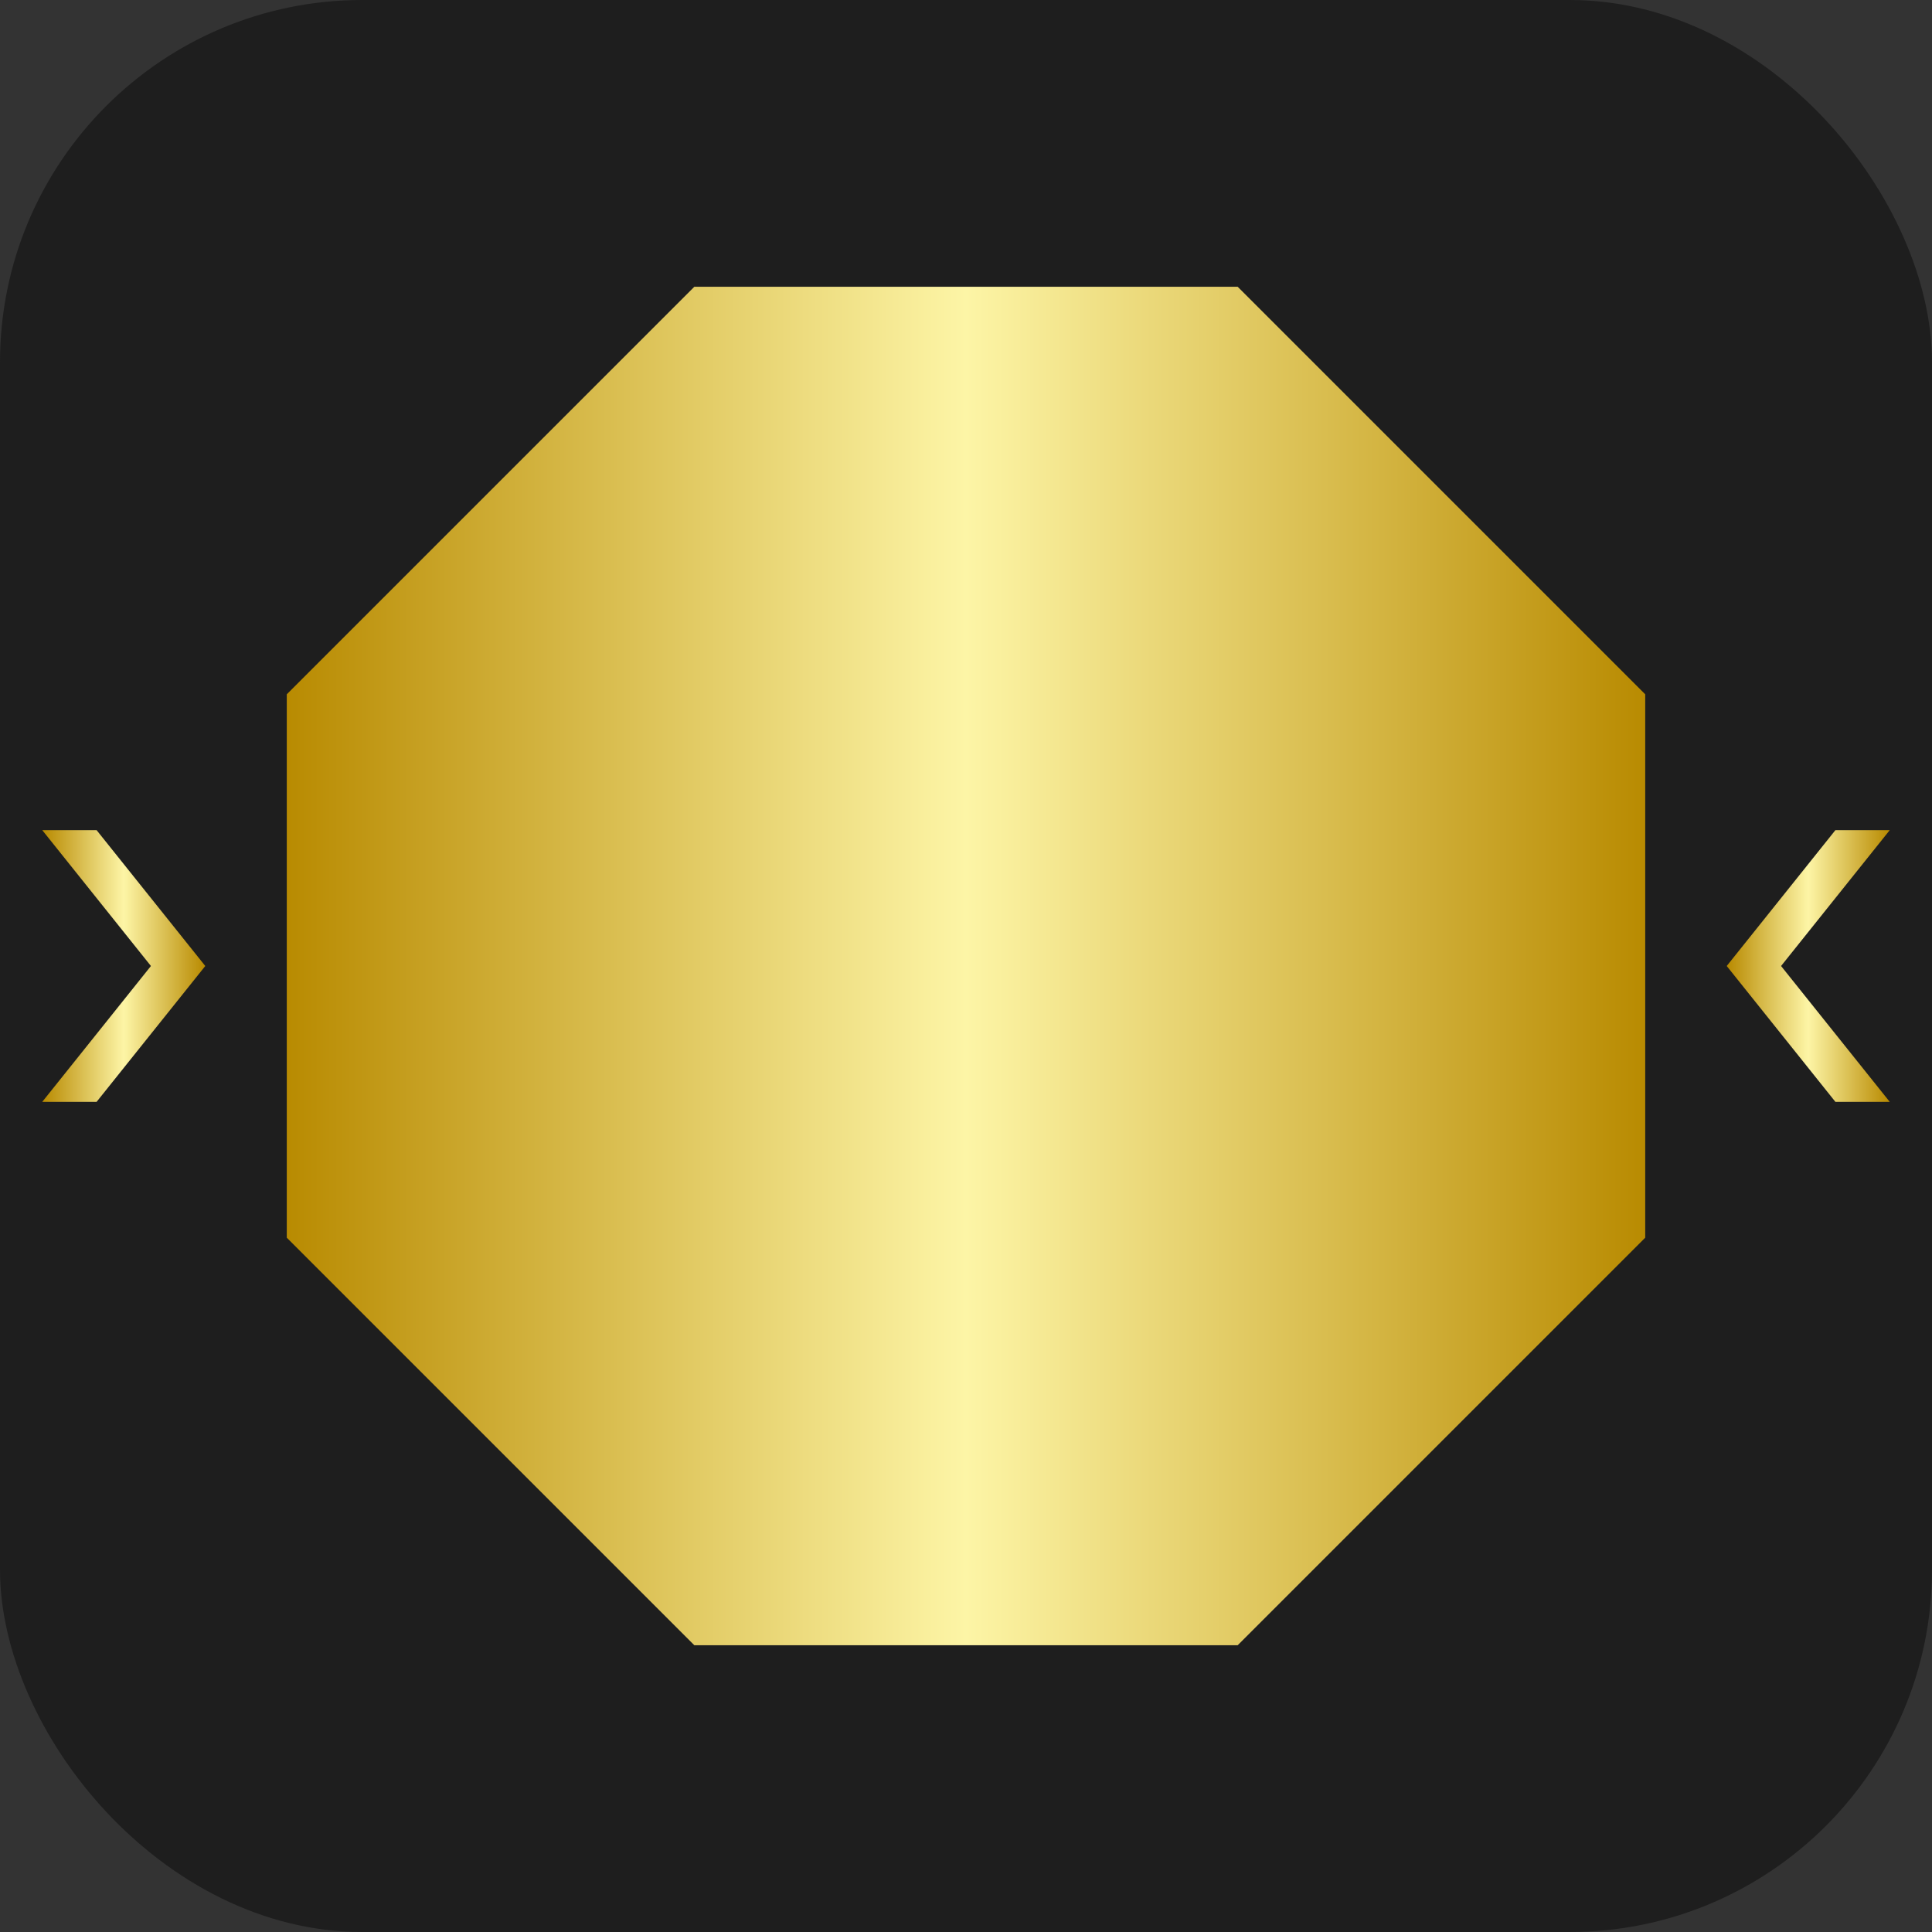
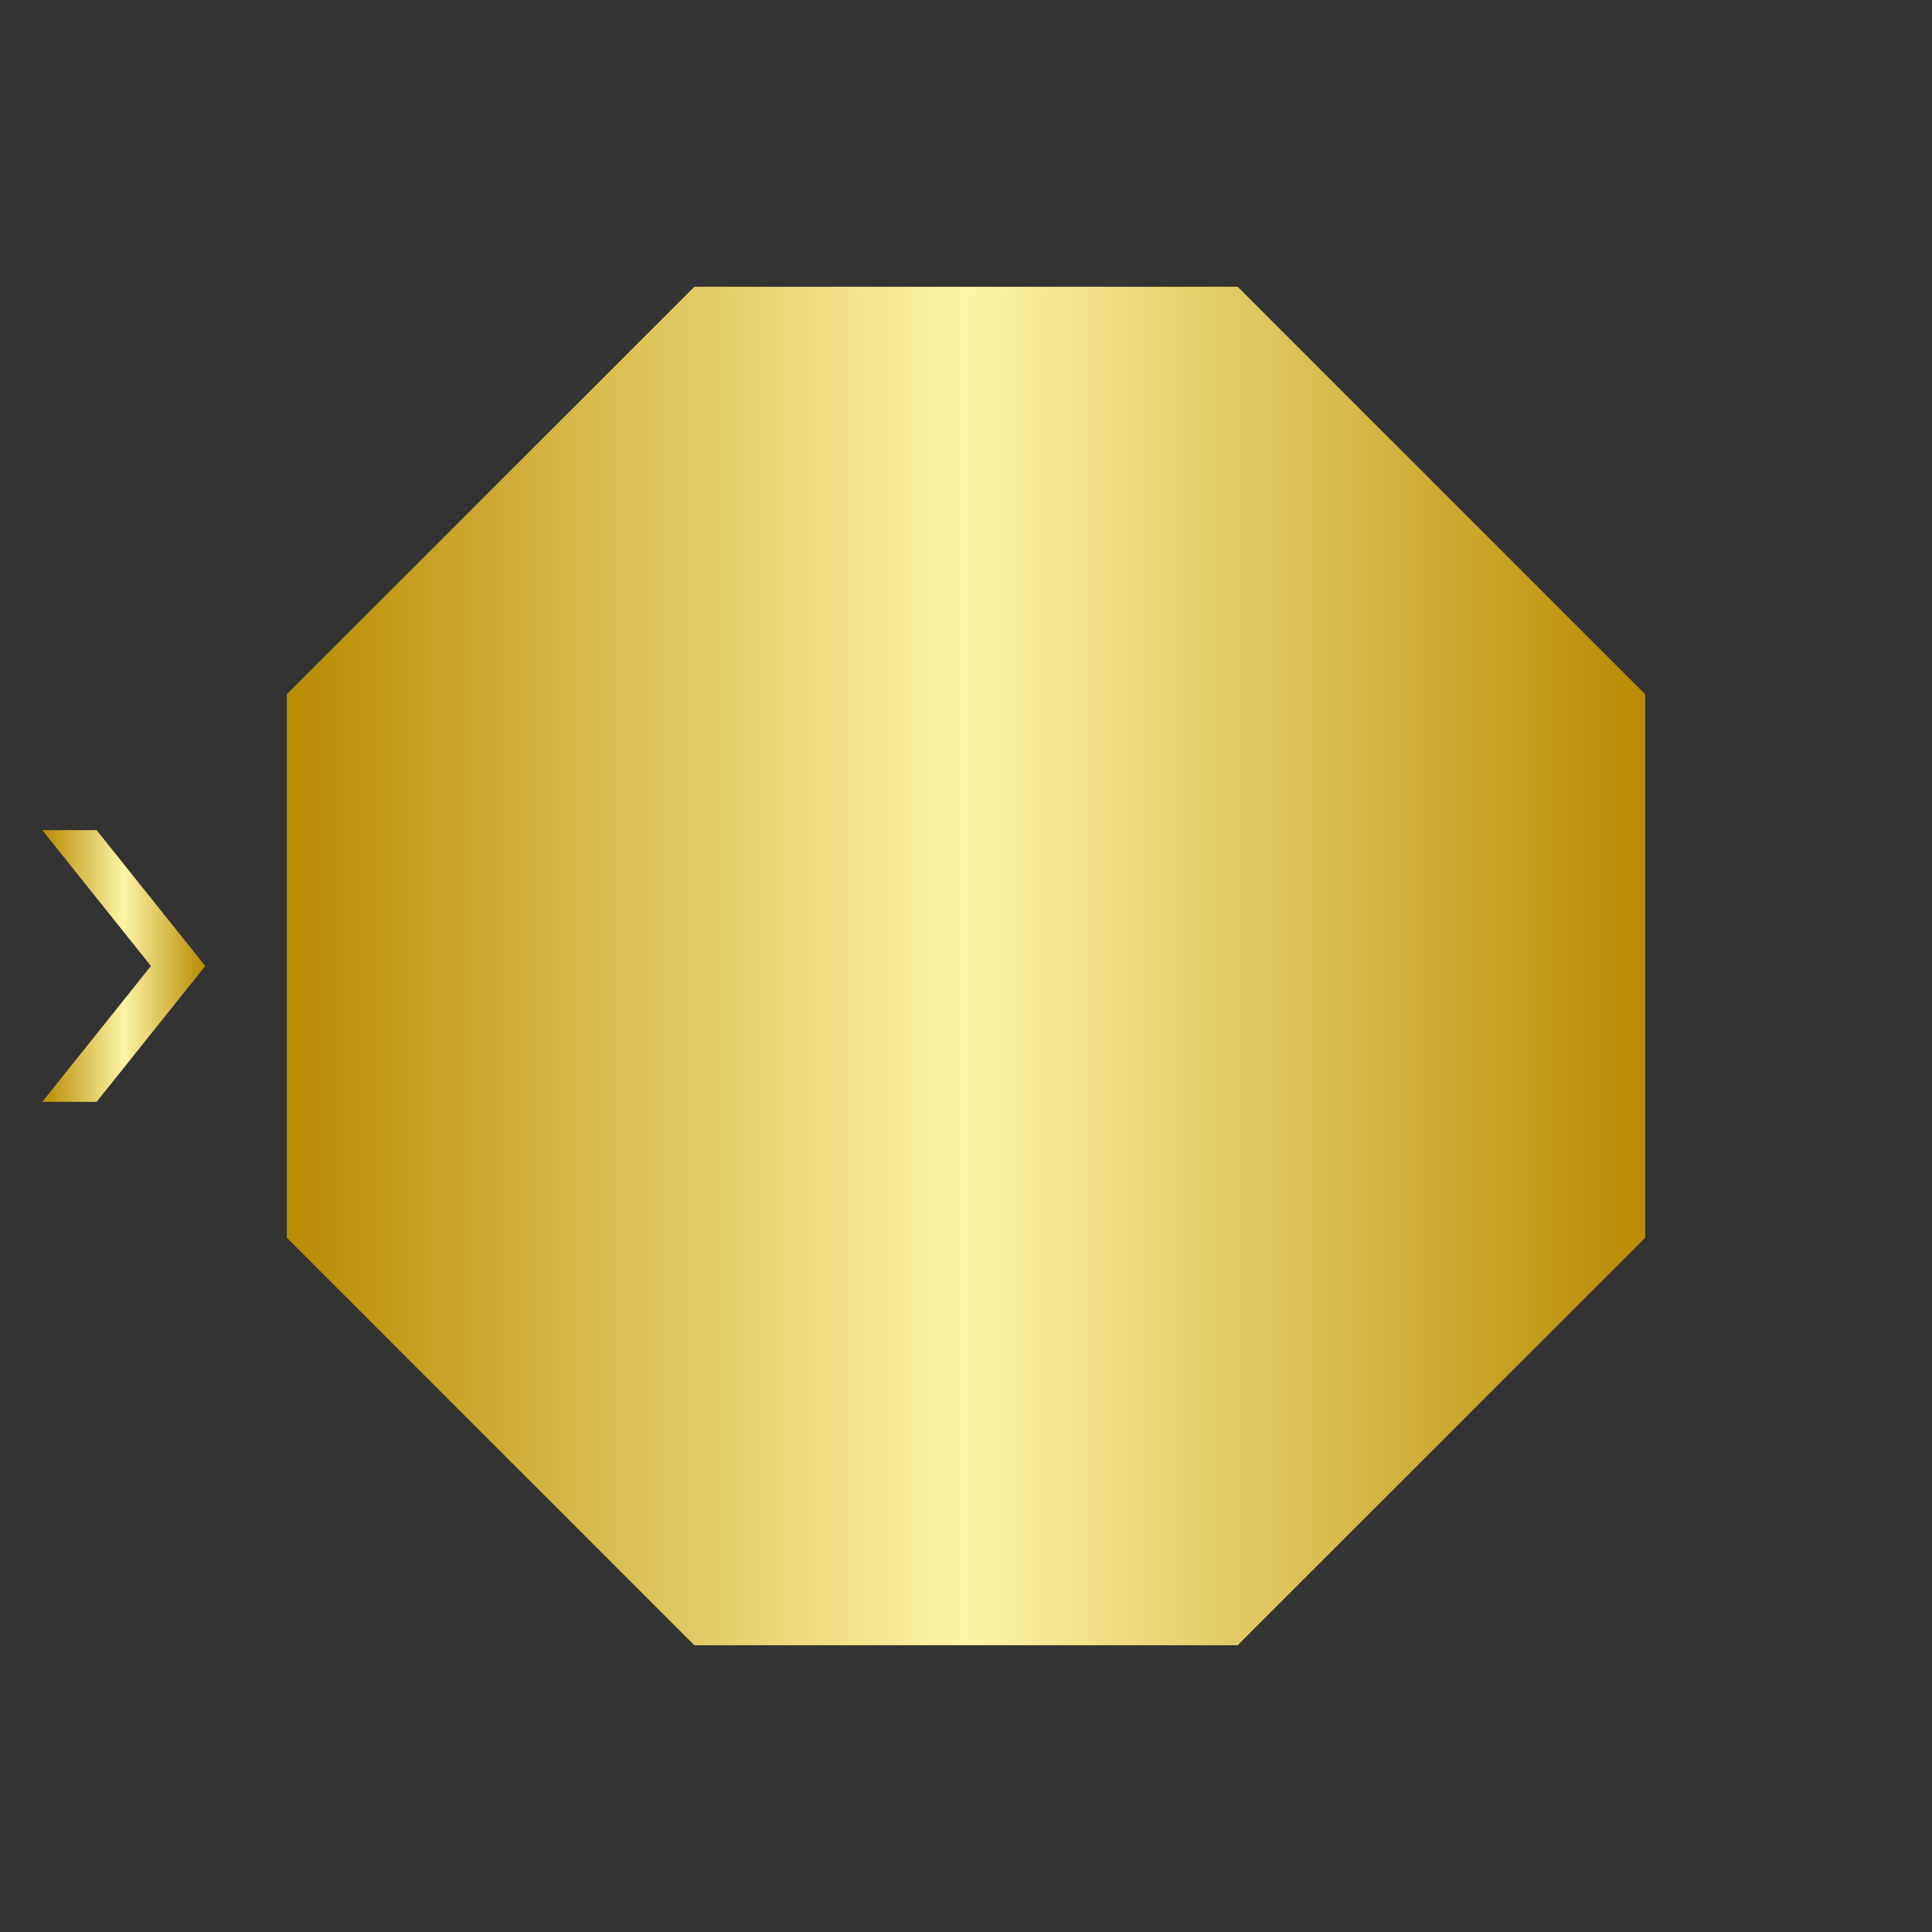
<svg xmlns="http://www.w3.org/2000/svg" width="64" height="64" viewBox="0 0 64 64">
  <rect x="0" y="0" width="64" height="64" fill="#333333" stroke="none" />
  <defs>
    <linearGradient id="FaviconArtDeco" x1="0%" y1="0%" x2="100%" y2="0%">
      <stop offset="0%" stop-color="#B88A00" />
      <stop offset="50%" stop-color="#FDF5A6" />
      <stop offset="100%" stop-color="#B88A00" />
    </linearGradient>
  </defs>
  <style>
      .fav-ad-bg { fill: #1E1E1E; }
      .fav-ad-lines { fill: url(#FaviconArtDeco); }
  </style>
-   <rect class="fav-ad-bg" width="64" height="64" rx="12" />
  <g transform="translate(32, 32) scale(0.9)">
    <path class="fav-ad-lines" d="M 0 -25 L 10 -25 L 25 -10 L 25 10 L 10 25 L -10 25 L -25 10 L -25 -10 L -10 -25 L 0 -25 Z M 0 -15 L 5 -15 L 15 -5 L 15 5 L 5 15 L -5 15 L -15 5 L -15 -5 L -5 -15 L 0 -15 Z" />
-     <path class="fav-ad-lines" d="M 28 0 L 32 -5 L 34 -5 L 30 0 L 34 5 L 32 5 Z" />
    <path class="fav-ad-lines" d="M -28 0 L -32 -5 L -34 -5 L -30 0 L -34 5 L -32 5 Z" />
  </g>
</svg>